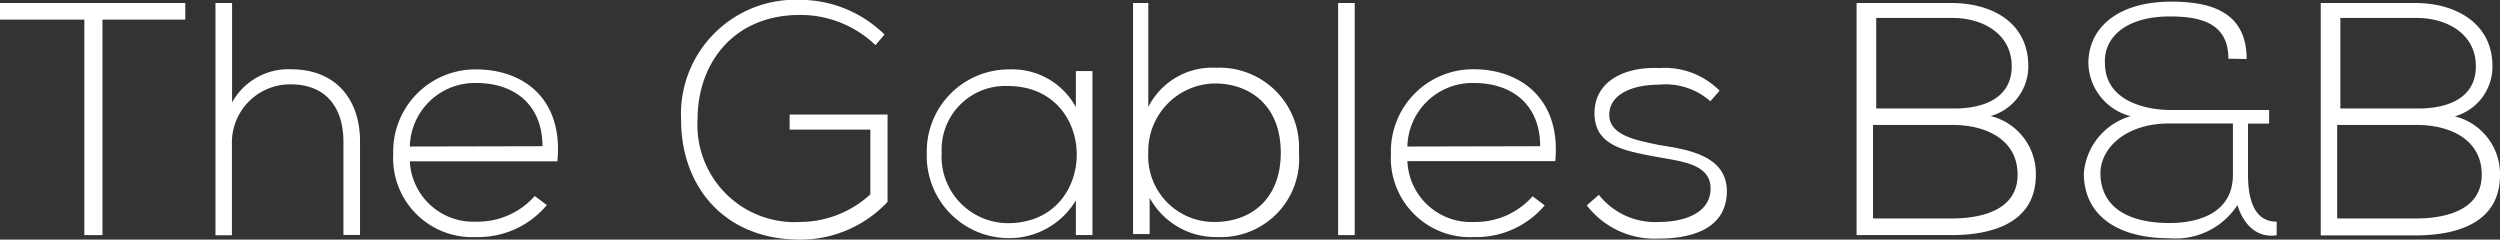
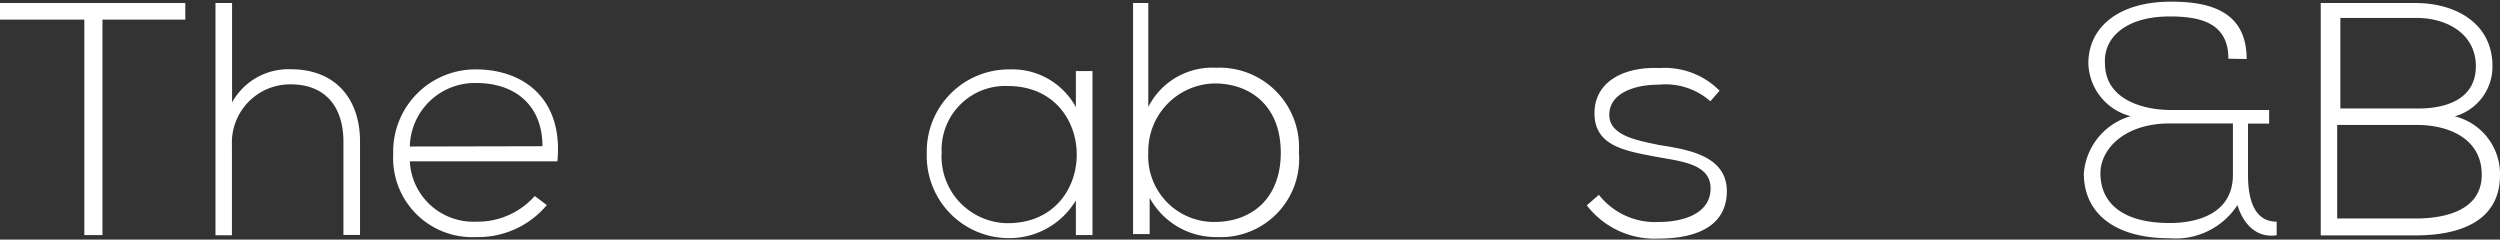
<svg xmlns="http://www.w3.org/2000/svg" id="Layer_1" data-name="Layer 1" viewBox="0 0 165.68 15.88">
  <rect x="0" y="0" width="165.68" height="15.88" fill="#333333" stroke="none" />
  <defs>
    <style>.cls-1{fill:#fff;}</style>
  </defs>
  <title>the-gables-mobile-logo</title>
  <path class="cls-1" d="M8.91,16.59H3.32v-1.1H15.6v1.1H10.11V30.87H8.91Z" transform="translate(-3.32 -15.29)" />
  <path class="cls-1" d="M18.7,15.49v6.59a4.26,4.26,0,0,1,3.89-2.2c3,0,4.59,2,4.59,4.79v6.19h-1.1V24.68c0-2.2-1.1-3.8-3.5-3.8a3.86,3.86,0,0,0-3.89,4v6H17.6V15.49Z" transform="translate(-3.32 -15.29)" />
  <path class="cls-1" d="M29.38,25.48a5.44,5.44,0,0,1,5.49-5.59c3.1,0,5.79,1.9,5.39,6.09H30.48a4.21,4.21,0,0,0,4.39,4,5.06,5.06,0,0,0,3.89-1.7l.8.6A5.93,5.93,0,0,1,34.88,31,5.24,5.24,0,0,1,29.38,25.48Zm9.89-.5c0-2.7-1.8-4.19-4.39-4.19A4.31,4.31,0,0,0,30.48,25Z" transform="translate(-3.32 -15.29)" />
-   <path class="cls-1" d="M61.34,18.28a7.19,7.19,0,0,0-5-2c-4.49,0-6.79,3.3-6.79,6.89A6.44,6.44,0,0,0,56.35,30,6.91,6.91,0,0,0,61,28.17V23.88H55.65v-1h6.49v5.79a7.93,7.93,0,0,1-5.79,2.5c-5.19,0-7.89-3.7-7.89-7.89a7.58,7.58,0,0,1,7.89-8,8,8,0,0,1,5.59,2.3Z" transform="translate(-3.32 -15.29)" />
  <path class="cls-1" d="M75.72,20V30.87h-1.1v-2.3a5.13,5.13,0,0,1-4.39,2.5,5.44,5.44,0,0,1-5.49-5.59,5.44,5.44,0,0,1,5.49-5.59,4.79,4.79,0,0,1,4.39,2.5V20Zm-10,5.49a4.42,4.42,0,0,0,4.39,4.59c6.09,0,6.09-9.09,0-9.09A4.22,4.22,0,0,0,65.73,25.48Z" transform="translate(-3.32 -15.29)" />
  <path class="cls-1" d="M79.42,15.49v6.89a4.75,4.75,0,0,1,4.49-2.6,5.27,5.27,0,0,1,5.49,5.59A5.19,5.19,0,0,1,84,31a5,5,0,0,1-4.49-2.6v2.4h-1.1V15.49Zm0,9.89A4.36,4.36,0,0,0,83.81,30c2.4,0,4.39-1.5,4.39-4.59s-2-4.59-4.39-4.59A4.48,4.48,0,0,0,79.42,25.38Z" transform="translate(-3.32 -15.29)" />
-   <path class="cls-1" d="M93.1,15.49V30.87H92V15.49Z" transform="translate(-3.32 -15.29)" />
-   <path class="cls-1" d="M95.5,25.48A5.44,5.44,0,0,1,101,19.88c3,0,5.79,1.9,5.39,6.09H96.59A4.21,4.21,0,0,0,101,30a5.06,5.06,0,0,0,3.89-1.7l.8.6A5.93,5.93,0,0,1,101,31,5.24,5.24,0,0,1,95.5,25.48Zm9.89-.5c0-2.7-1.8-4.19-4.39-4.19A4.31,4.31,0,0,0,96.59,25Z" transform="translate(-3.32 -15.29)" />
  <path class="cls-1" d="M116.67,22a4.5,4.5,0,0,0-3.4-1.1c-1.7,0-3.3.6-3.3,2s1.9,1.7,3.3,2c1.9.3,4.59.7,4.49,3.2s-2.6,3-4.49,3a5.66,5.66,0,0,1-4.79-2.2l.8-.7a4.74,4.74,0,0,0,4,1.8c1.3,0,3.3-.4,3.4-2.1s-1.8-1.9-3.5-2.2c-2.1-.4-4.19-.7-4.19-2.9s2.1-3.1,4.29-3a5.13,5.13,0,0,1,4,1.5Z" transform="translate(-3.32 -15.29)" />
-   <path class="cls-1" d="M137.74,19.68a3.42,3.42,0,0,1-2.5,3.3,3.94,3.94,0,0,1,3,3.89c0,3.2-2.9,4-5.59,4h-6.29V15.49h6.29C135.34,15.49,137.74,16.79,137.74,19.68Zm-10.19,2.8h5.29c1.8,0,3.8-.6,3.8-2.8s-2-3.2-3.89-3.2h-5.09v6Zm0,7.29h5.09c1.9,0,4.39-.5,4.39-2.9s-2.2-3.3-4.29-3.3h-5.29v6.19Z" transform="translate(-3.32 -15.29)" />
  <path class="cls-1" d="M151,19.18c0-2.4-1.9-2.8-3.89-2.8-2.9,0-4.39,1.4-4.29,3.1,0,2.4,2.5,3.1,4.39,3.1h6.49v.9h-1.4v3.4c0,1.6.4,3.1,1.9,3.1v.9c-1.3.2-2.2-.7-2.6-2a4.88,4.88,0,0,1-4.49,2.2c-3.7,0-5.69-1.7-5.69-4.29a4.29,4.29,0,0,1,3.1-3.8,3.72,3.72,0,0,1-2.8-3.5c0-2.4,2-4.09,5.49-4.09,2.5,0,5,.6,5,3.8Zm.3,4.29h-4.19c-3,0-4.59,1.7-4.59,3.3,0,2,1.5,3.3,4.59,3.3,1.8,0,4.19-.6,4.19-3.2Z" transform="translate(-3.32 -15.29)" />
  <path class="cls-1" d="M168.5,19.68A3.42,3.42,0,0,1,166,23a3.94,3.94,0,0,1,3,3.89c0,3.2-2.9,4-5.59,4h-6.29V15.49h6.29C166,15.49,168.5,16.79,168.5,19.68Zm-10.19,2.8h5.29c1.8,0,3.8-.6,3.8-2.8s-2-3.2-3.89-3.2h-5.09v6Zm0,7.29h5.09c1.9,0,4.39-.5,4.39-2.9s-2.2-3.3-4.29-3.3h-5.29v6.19Z" transform="translate(-3.32 -15.29)" />
</svg>